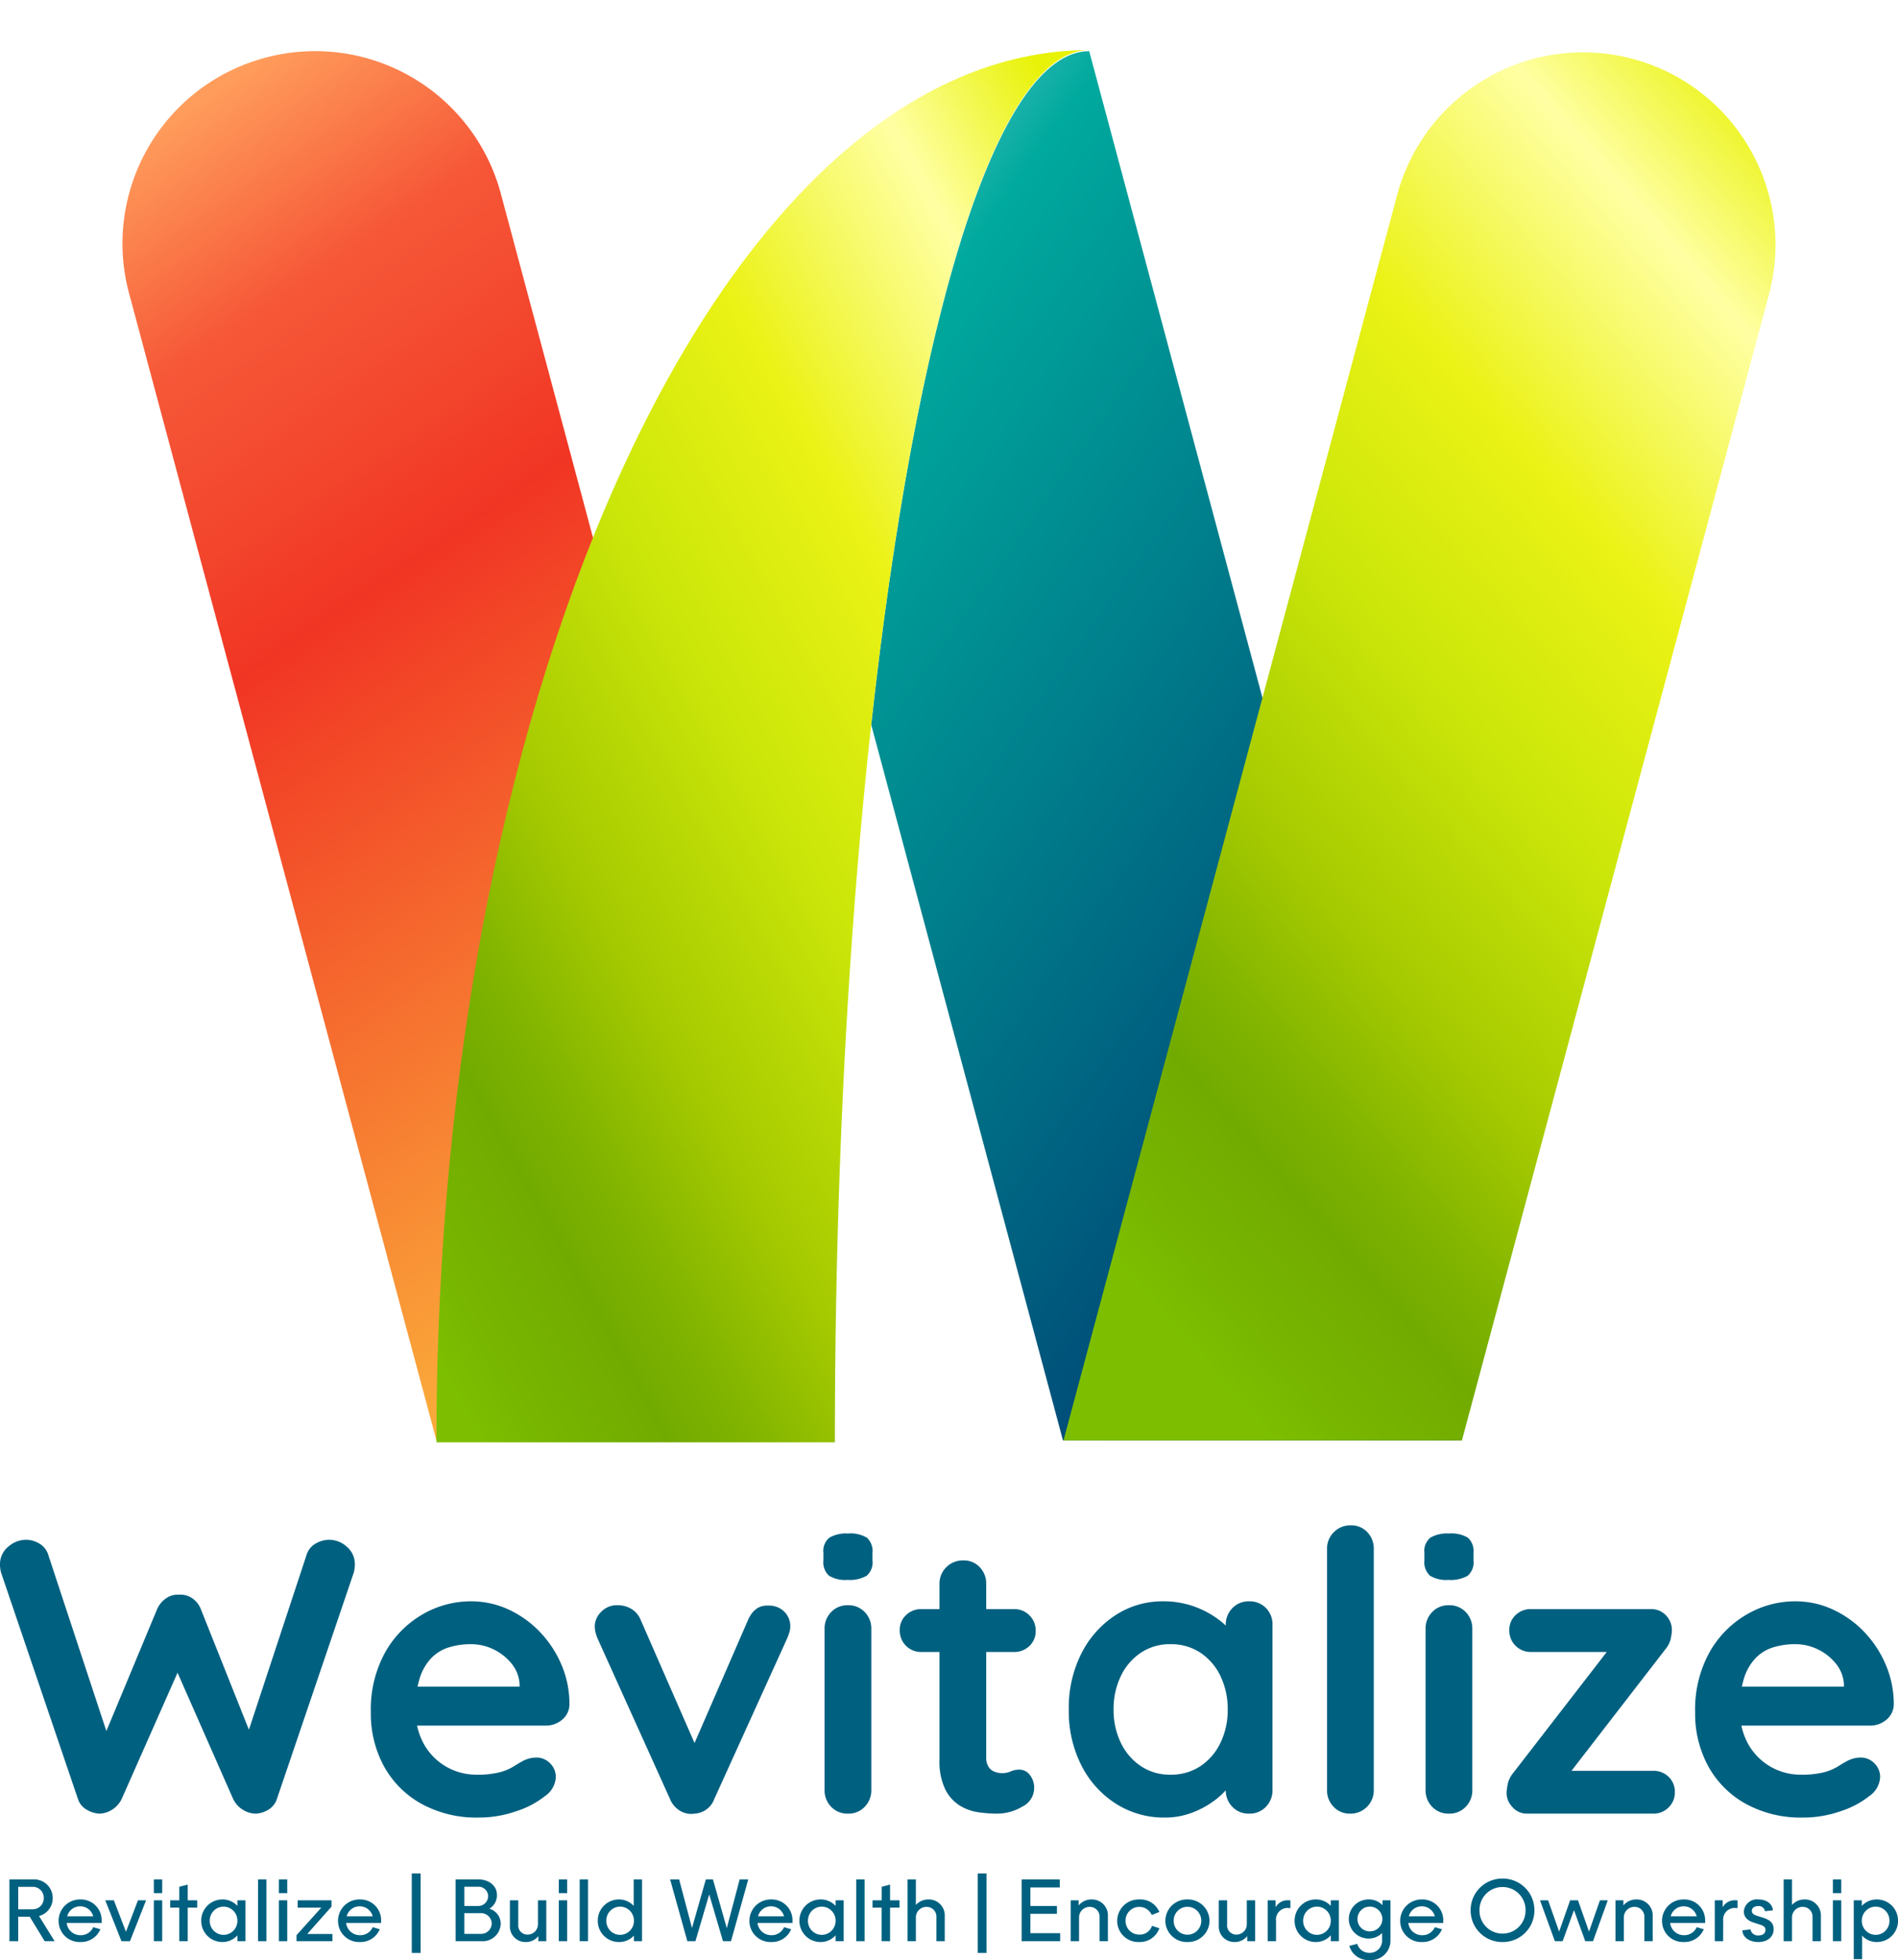
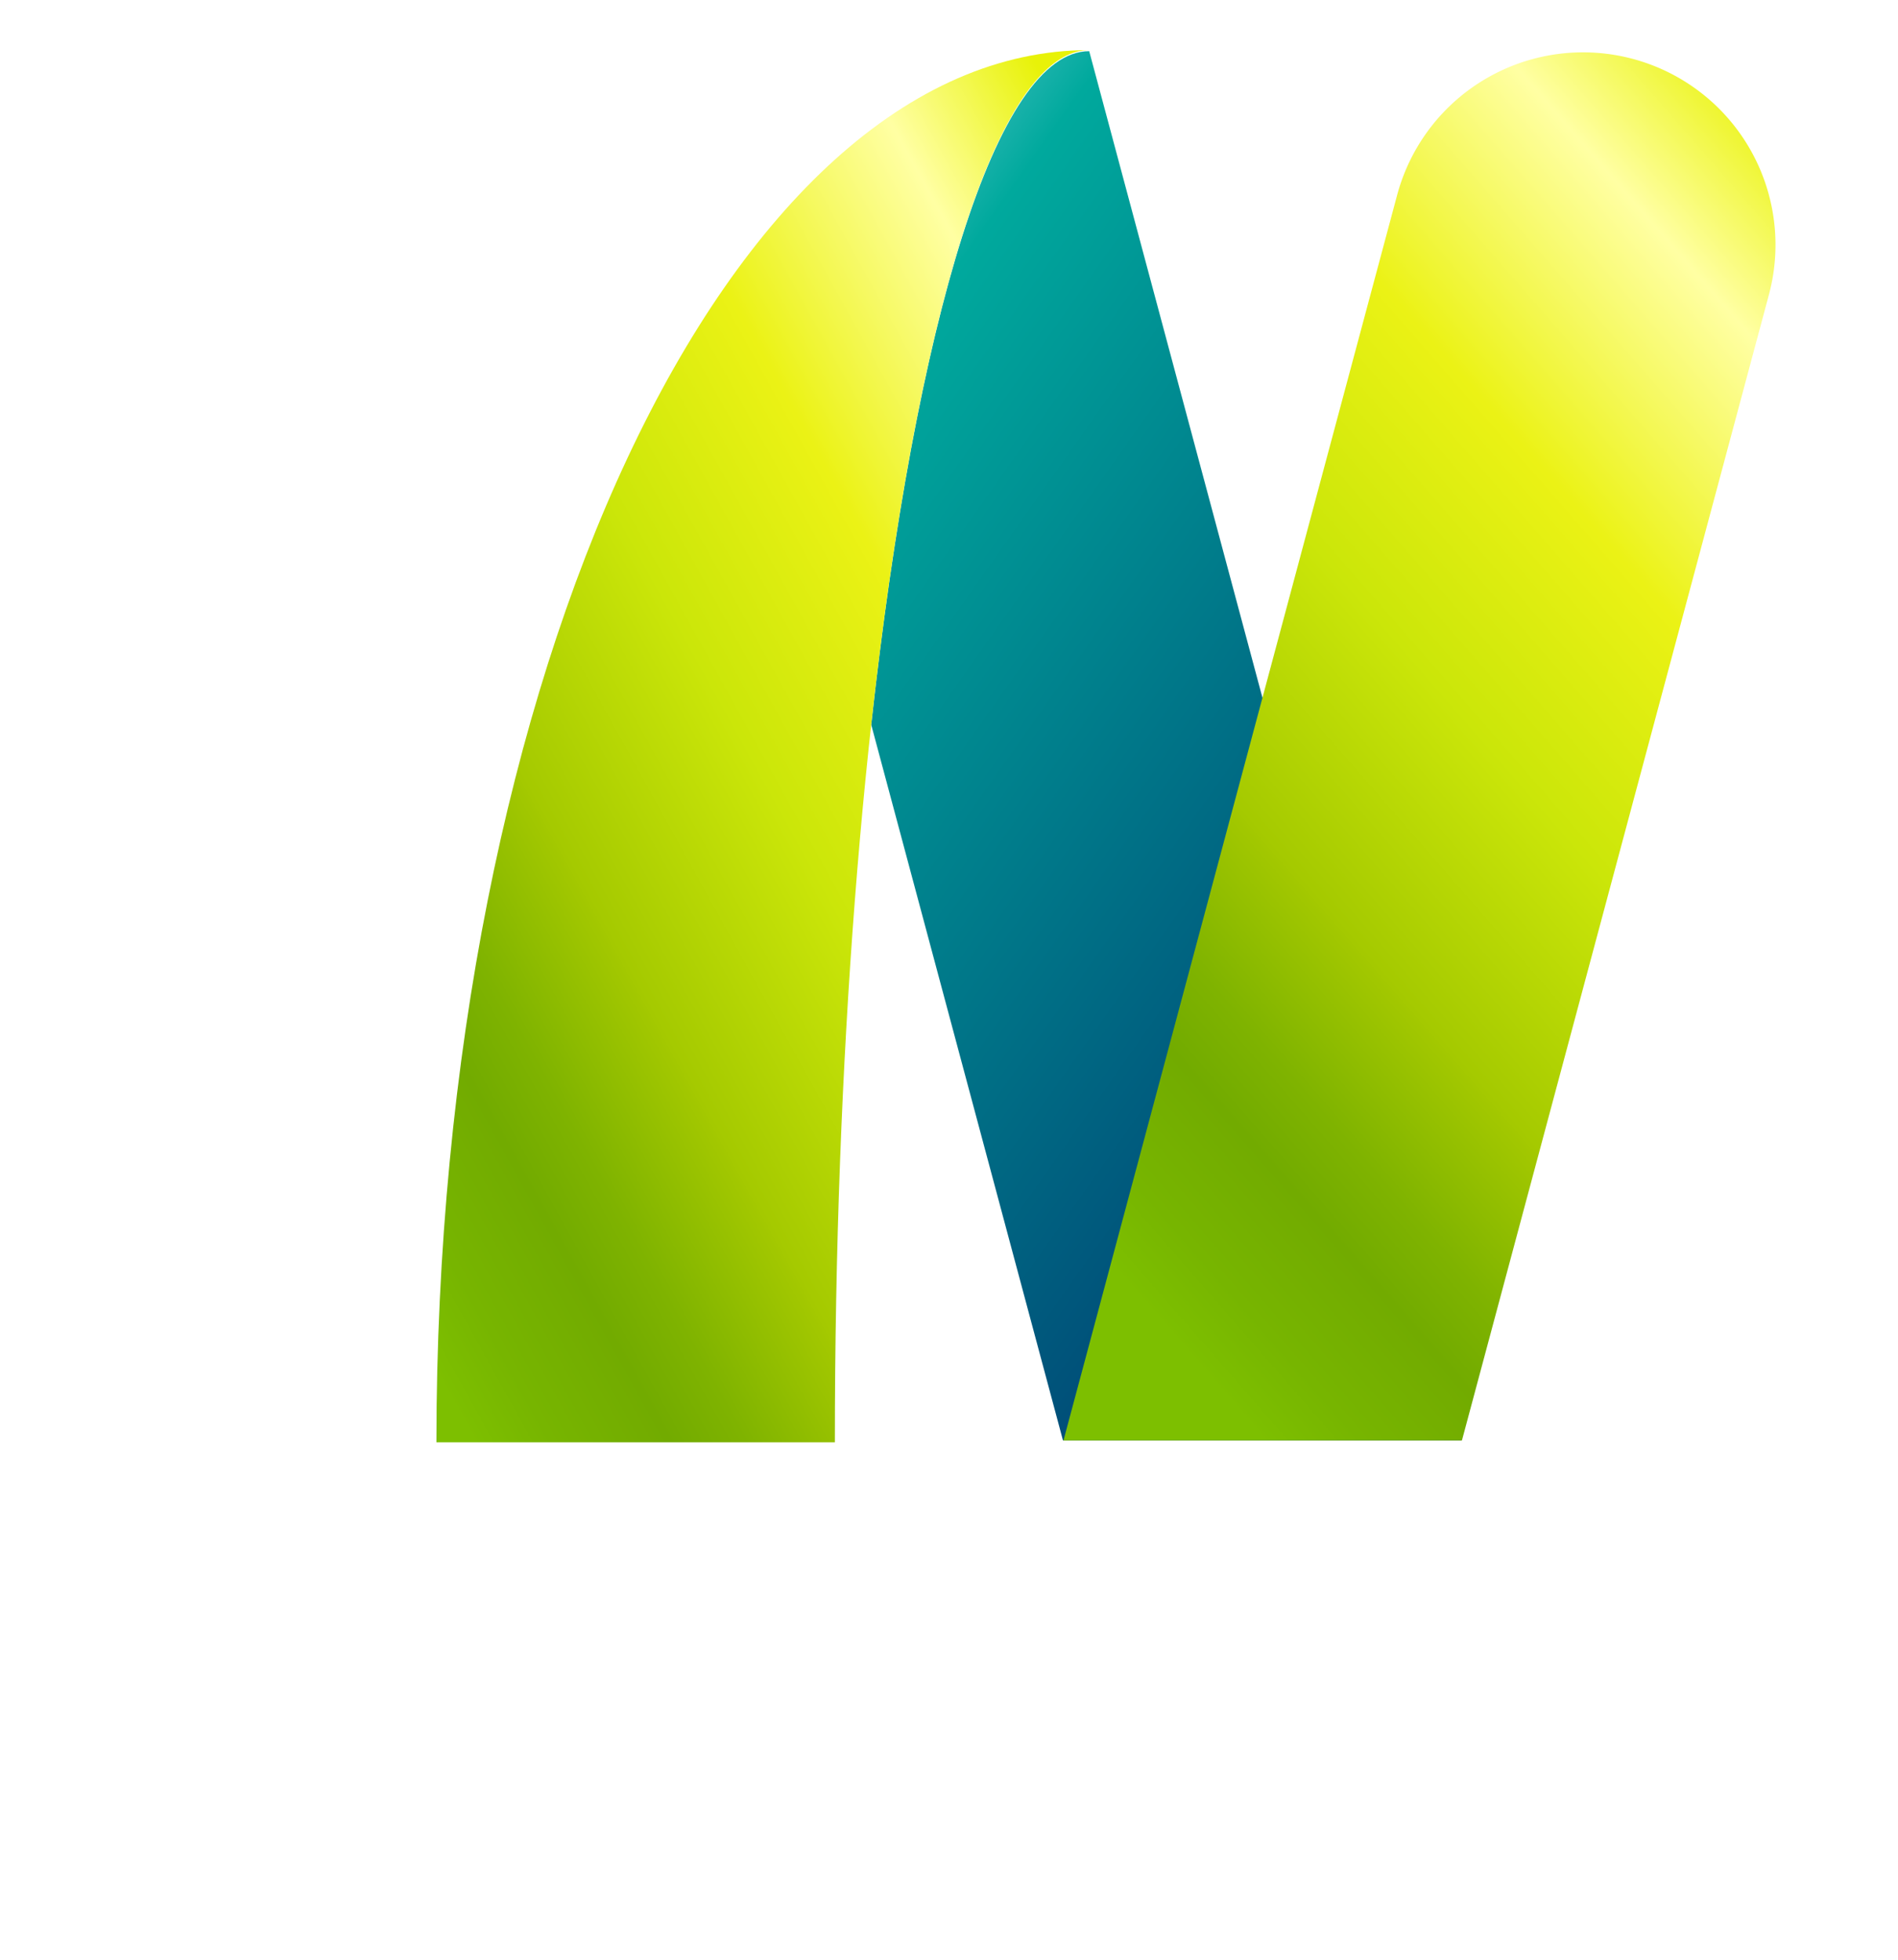
<svg xmlns="http://www.w3.org/2000/svg" xmlns:xlink="http://www.w3.org/1999/xlink" width="341.103" height="352.167" viewBox="0 0 341.103 352.167">
  <defs>
    <linearGradient id="linear-gradient" x1="0.5" y1="0.987" x2="-0.247" y2="-0.243" gradientUnits="objectBoundingBox">
      <stop offset="0" stop-color="#004675" />
      <stop offset="0.622" stop-color="#00a99d" />
      <stop offset="0.862" stop-color="#b4e6fa" />
      <stop offset="1" stop-color="#29e6e2" />
    </linearGradient>
    <filter id="Path_6" x="147.575" y="0.196" width="124.064" height="267.599" filterUnits="userSpaceOnUse">
      <feOffset dy="3" input="SourceAlpha" />
      <feGaussianBlur stdDeviation="3" result="blur" />
      <feFlood flood-opacity="0.161" />
      <feComposite operator="in" in2="blur" />
      <feComposite in="SourceGraphic" />
    </filter>
    <linearGradient id="linear-gradient-2" x1="0.09" y1="-0.176" x2="0.5" y2="1" gradientUnits="objectBoundingBox">
      <stop offset="0" stop-color="#f13d24" />
      <stop offset="0.01" stop-color="#f24428" />
      <stop offset="0.079" stop-color="#f97444" />
      <stop offset="0.131" stop-color="#fd9155" />
      <stop offset="0.161" stop-color="#ff9d5c" />
      <stop offset="0.252" stop-color="#f97044" />
      <stop offset="0.302" stop-color="#f65737" />
      <stop offset="0.397" stop-color="#f3482e" />
      <stop offset="0.495" stop-color="#f13524" />
      <stop offset="1" stop-color="#fbb03b" />
    </linearGradient>
    <filter id="Path_7" x="13.01" y="0.189" width="146.027" height="267.605" filterUnits="userSpaceOnUse">
      <feOffset dy="3" input="SourceAlpha" />
      <feGaussianBlur stdDeviation="3" result="blur-2" />
      <feFlood flood-opacity="0.161" />
      <feComposite operator="in" in2="blur-2" />
      <feComposite in="SourceGraphic" />
    </filter>
    <linearGradient id="linear-gradient-3" x1="0.277" y1="1" x2="0.885" y2="-0.032" gradientUnits="objectBoundingBox">
      <stop offset="0" stop-color="#7dbf00" />
      <stop offset="0.059" stop-color="#77b500" />
      <stop offset="0.148" stop-color="#72ab00" />
      <stop offset="0.205" stop-color="#7fb300" />
      <stop offset="0.311" stop-color="#a3c800" />
      <stop offset="0.312" stop-color="#a4c900" />
      <stop offset="0.497" stop-color="#cbe609" />
      <stop offset="0.672" stop-color="#ebf215" />
      <stop offset="0.865" stop-color="#ffffa3" />
      <stop offset="1" stop-color="#e8f208" />
    </linearGradient>
    <filter id="Path_8" x="182.123" y="0.189" width="146.027" height="267.605" filterUnits="userSpaceOnUse">
      <feOffset dy="3" input="SourceAlpha" />
      <feGaussianBlur stdDeviation="3" result="blur-3" />
      <feFlood flood-opacity="0.161" />
      <feComposite operator="in" in2="blur-3" />
      <feComposite in="SourceGraphic" />
    </filter>
    <linearGradient id="linear-gradient-4" x1="0.055" y1="1" x2="0.911" y2="0" xlink:href="#linear-gradient-3" />
    <filter id="Path_9" x="69.428" y="0" width="135.323" height="268.153" filterUnits="userSpaceOnUse">
      <feOffset dy="3" input="SourceAlpha" />
      <feGaussianBlur stdDeviation="3" result="blur-4" />
      <feFlood flood-opacity="0.161" />
      <feComposite operator="in" in2="blur-4" />
      <feComposite in="SourceGraphic" />
    </filter>
  </defs>
  <g id="Group_21420" data-name="Group 21420" transform="translate(-987.99 -67.223)">
    <g id="Group_2" data-name="Group 2" transform="translate(772 -1318.777)">
      <g transform="matrix(1, 0, 0, 1, 215.99, 1386)" filter="url(#Path_6)">
        <path id="Path_6-2" data-name="Path 6" d="M1124.327,122.663l34.455,128.57h71.609L1163.5,1.634c-16.635,0-31.178,48.444-39.176,121.029" transform="translate(-967.75 4.56)" fill="url(#linear-gradient)" />
      </g>
      <g transform="matrix(1, 0, 0, 1, 215.99, 1386)" filter="url(#Path_7)">
-         <path id="Path_7-2" data-name="Path 7" d="M25.642,2.768A34.57,34.57,0,0,0,0,36.084v.071a34.631,34.631,0,0,0,1.187,8.937L56.419,251.184h71.609L68,27.189A34.546,34.546,0,0,0,25.642,2.768" transform="translate(22.01 4.61)" fill="url(#linear-gradient-2)" />
-       </g>
+         </g>
      <g transform="matrix(1, 0, 0, 1, 215.99, 1386)" filter="url(#Path_8)">
        <path id="Path_8-2" data-name="Path 8" d="M1473.006,27.189l-60.029,224h71.609l55.232-206.093a34.585,34.585,0,0,0-66.812-17.9" transform="translate(-1221.85 4.61)" fill="url(#linear-gradient-3)" />
      </g>
      <g transform="matrix(1, 0, 0, 1, 215.99, 1386)" filter="url(#Path_9)">
        <path id="Path_9-2" data-name="Path 9" d="M588.713,0C523.864,0,471.39,112.034,471.39,250.151H543C543,112.034,563.445,0,588.713,0Z" transform="translate(-392.96 6)" fill="url(#linear-gradient-4)" />
      </g>
    </g>
-     <path id="Path_57716" data-name="Path 57716" d="M-111.79-49.21a4.755,4.755,0,0,1,3.08,1.225,4.1,4.1,0,0,1,1.47,3.325,5.365,5.365,0,0,1-.21,1.4l-13.79,40.6a3.464,3.464,0,0,1-1.5,1.925A4.849,4.849,0,0,1-125.02,0a4.479,4.479,0,0,1-2.345-.7,4.608,4.608,0,0,1-1.785-2.03l-10.36-23.52.63.42L-149.1-2.73A4.608,4.608,0,0,1-150.885-.7a4.479,4.479,0,0,1-2.345.7,4.979,4.979,0,0,1-2.24-.735,3.424,3.424,0,0,1-1.54-1.925l-13.79-40.6a5.366,5.366,0,0,1-.21-1.4,4.06,4.06,0,0,1,1.505-3.325,4.889,4.889,0,0,1,3.115-1.225,4.711,4.711,0,0,1,2.485.7,3.534,3.534,0,0,1,1.575,2.03l11.13,33.74-1.54-.07,9.94-23.87a4.709,4.709,0,0,1,1.61-1.995,3.7,3.7,0,0,1,2.38-.665,3.7,3.7,0,0,1,2.38.665,4.251,4.251,0,0,1,1.54,1.995l9.1,22.82-1.12.7,10.99-33.32a3.5,3.5,0,0,1,1.61-2.03A4.893,4.893,0,0,1-111.79-49.21ZM-84.98.7A20.56,20.56,0,0,1-95.3-1.785a17.161,17.161,0,0,1-6.72-6.755,19.733,19.733,0,0,1-2.345-9.66,21.228,21.228,0,0,1,2.555-10.745A18.071,18.071,0,0,1-95.13-35.77a17.255,17.255,0,0,1,8.75-2.38,15.928,15.928,0,0,1,6.755,1.47,18.465,18.465,0,0,1,5.635,4.025A19.567,19.567,0,0,1-70.1-26.74,17.988,17.988,0,0,1-68.67-19.6,3.594,3.594,0,0,1-70-16.87a4.453,4.453,0,0,1-2.94,1.05H-99.68l-2.1-7h25.69l-1.54,1.4v-1.89a6.384,6.384,0,0,0-1.435-3.64,9.371,9.371,0,0,0-3.22-2.555,9.171,9.171,0,0,0-4.1-.945,13.265,13.265,0,0,0-3.92.56A7.509,7.509,0,0,0-93.45-28a9.171,9.171,0,0,0-2.1,3.57,17.7,17.7,0,0,0-.77,5.67,12.238,12.238,0,0,0,1.575,6.405,10.732,10.732,0,0,0,4.06,3.99A10.813,10.813,0,0,0-85.4-7a16.27,16.27,0,0,0,4.13-.42,9.283,9.283,0,0,0,2.485-1.015q.945-.595,1.715-1.015a5.34,5.34,0,0,1,2.38-.63,3.4,3.4,0,0,1,2.555,1.05A3.415,3.415,0,0,1-71.12-6.58a4.369,4.369,0,0,1-1.96,3.43,16.238,16.238,0,0,1-5.11,2.7A20.353,20.353,0,0,1-84.98.7Zm24.99-38.15a4.712,4.712,0,0,1,2.45.665,4.074,4.074,0,0,1,1.68,1.995l10.29,23.52-1.54.7,10.5-24.15q1.19-2.8,3.71-2.66a3.834,3.834,0,0,1,2.835,1.085A3.659,3.659,0,0,1-28.98-33.6a3.529,3.529,0,0,1-.175,1.05,10.981,10.981,0,0,1-.385,1.05L-42.63-2.66A4,4,0,0,1-46.2,0a3.818,3.818,0,0,1-2.555-.49A4.392,4.392,0,0,1-50.61-2.66L-63.63-31.5q-.14-.35-.315-.91a4.483,4.483,0,0,1-.175-1.33A3.7,3.7,0,0,1-63-36.225,3.879,3.879,0,0,1-59.99-37.45ZM-14.42-4.27a4.2,4.2,0,0,1-1.19,3.045A4.019,4.019,0,0,1-18.62,0a4.019,4.019,0,0,1-3.01-1.225A4.2,4.2,0,0,1-22.82-4.27V-33.18a4.2,4.2,0,0,1,1.19-3.045,4.019,4.019,0,0,1,3.01-1.225,4.019,4.019,0,0,1,3.01,1.225,4.2,4.2,0,0,1,1.19,3.045ZM-18.69-42a5.561,5.561,0,0,1-3.36-.77,3.289,3.289,0,0,1-.98-2.73v-1.33A3.111,3.111,0,0,1-21.945-49.6a6,6,0,0,1,3.325-.735,5.713,5.713,0,0,1,3.43.77,3.289,3.289,0,0,1,.98,2.73v1.33a3.161,3.161,0,0,1-1.05,2.765A6.136,6.136,0,0,1-18.69-42Zm13.3,5.25H11.2A3.8,3.8,0,0,1,14-35.63a3.8,3.8,0,0,1,1.12,2.8,3.6,3.6,0,0,1-1.12,2.7,3.864,3.864,0,0,1-2.8,1.085H-5.39a3.8,3.8,0,0,1-2.8-1.12,3.8,3.8,0,0,1-1.12-2.8,3.6,3.6,0,0,1,1.12-2.7A3.864,3.864,0,0,1-5.39-36.75ZM2.1-45.5a3.906,3.906,0,0,1,2.975,1.225A4.267,4.267,0,0,1,6.23-41.23v31.15a3.046,3.046,0,0,0,.385,1.61,2.211,2.211,0,0,0,1.05.91A3.66,3.66,0,0,0,9.1-7.28a3.71,3.71,0,0,0,1.54-.315,3.887,3.887,0,0,1,1.61-.315A2.358,2.358,0,0,1,14.035-7a3.673,3.673,0,0,1,.805,2.52,3.7,3.7,0,0,1-2.135,3.22A8.869,8.869,0,0,1,8.12,0,24.108,24.108,0,0,1,4.865-.245a8.794,8.794,0,0,1-3.36-1.19A7.279,7.279,0,0,1-1.12-4.34,11.516,11.516,0,0,1-2.17-9.73v-31.5A4.134,4.134,0,0,1-.945-44.275,4.134,4.134,0,0,1,2.1-45.5Zm51.38,7.35a4.079,4.079,0,0,1,3.01,1.19,4.168,4.168,0,0,1,1.19,3.08V-4.27a4.2,4.2,0,0,1-1.19,3.045A4.019,4.019,0,0,1,53.48,0a4.019,4.019,0,0,1-3.01-1.225A4.2,4.2,0,0,1,49.28-4.27V-7.7l1.54.63a3.94,3.94,0,0,1-.98,2.205A13.341,13.341,0,0,1,47.18-2.31,16.308,16.308,0,0,1,43.225-.175,13.632,13.632,0,0,1,38.29.7a16,16,0,0,1-8.75-2.485,17.479,17.479,0,0,1-6.195-6.86A21.459,21.459,0,0,1,21.07-18.69a21.616,21.616,0,0,1,2.275-10.115,17.674,17.674,0,0,1,6.125-6.86,15.42,15.42,0,0,1,8.54-2.485,16.174,16.174,0,0,1,5.53.91,16.525,16.525,0,0,1,4.375,2.31,13.237,13.237,0,0,1,2.87,2.835A4.509,4.509,0,0,1,51.8-29.68l-2.52.91v-5.11a4.2,4.2,0,0,1,1.19-3.045A4.019,4.019,0,0,1,53.48-38.15ZM39.34-7a9.489,9.489,0,0,0,5.39-1.54,10.4,10.4,0,0,0,3.605-4.2,13.414,13.414,0,0,0,1.295-5.95,13.577,13.577,0,0,0-1.295-6.02,10.4,10.4,0,0,0-3.605-4.2,9.489,9.489,0,0,0-5.39-1.54,9.367,9.367,0,0,0-5.32,1.54,10.4,10.4,0,0,0-3.6,4.2,13.577,13.577,0,0,0-1.3,6.02,13.414,13.414,0,0,0,1.3,5.95,10.4,10.4,0,0,0,3.6,4.2A9.367,9.367,0,0,0,39.34-7ZM75.88-4.27a4.134,4.134,0,0,1-1.225,3.045A4.134,4.134,0,0,1,71.61,0a3.936,3.936,0,0,1-2.94-1.225A4.2,4.2,0,0,1,67.48-4.27V-47.53a4.134,4.134,0,0,1,1.225-3.045A4.134,4.134,0,0,1,71.75-51.8a3.906,3.906,0,0,1,2.975,1.225A4.267,4.267,0,0,1,75.88-47.53Zm17.71,0A4.2,4.2,0,0,1,92.4-1.225,4.019,4.019,0,0,1,89.39,0a4.019,4.019,0,0,1-3.01-1.225A4.2,4.2,0,0,1,85.19-4.27V-33.18a4.2,4.2,0,0,1,1.19-3.045,4.019,4.019,0,0,1,3.01-1.225,4.019,4.019,0,0,1,3.01,1.225,4.2,4.2,0,0,1,1.19,3.045ZM89.32-42a5.561,5.561,0,0,1-3.36-.77,3.289,3.289,0,0,1-.98-2.73v-1.33A3.111,3.111,0,0,1,86.065-49.6a6,6,0,0,1,3.325-.735,5.713,5.713,0,0,1,3.43.77,3.289,3.289,0,0,1,.98,2.73v1.33a3.161,3.161,0,0,1-1.05,2.765A6.136,6.136,0,0,1,89.32-42ZM126.07-7.7a3.864,3.864,0,0,1,2.8,1.085,3.684,3.684,0,0,1,1.12,2.765,3.715,3.715,0,0,1-1.12,2.73A3.8,3.8,0,0,1,126.07,0H103.53a3.46,3.46,0,0,1-2.8-1.26,3.614,3.614,0,0,1-.98-2.52,10.043,10.043,0,0,1,.28-1.855,5.288,5.288,0,0,1,1.05-1.855l17.43-22.54-.14.98H104.16a3.8,3.8,0,0,1-2.8-1.12,3.8,3.8,0,0,1-1.12-2.8,3.6,3.6,0,0,1,1.12-2.7,3.864,3.864,0,0,1,2.8-1.085h21.56a3.607,3.607,0,0,1,2.73,1.19,3.767,3.767,0,0,1,.98,3.01,9.777,9.777,0,0,1-.245,1.4,4.827,4.827,0,0,1-.945,1.68L111.09-7.28V-7.7ZM153.02.7A20.56,20.56,0,0,1,142.7-1.785a17.161,17.161,0,0,1-6.72-6.755,19.733,19.733,0,0,1-2.345-9.66,21.228,21.228,0,0,1,2.555-10.745,18.071,18.071,0,0,1,6.685-6.825,17.255,17.255,0,0,1,8.75-2.38,15.928,15.928,0,0,1,6.755,1.47,18.465,18.465,0,0,1,5.635,4.025A19.567,19.567,0,0,1,167.9-26.74a17.988,17.988,0,0,1,1.435,7.14A3.594,3.594,0,0,1,168-16.87a4.453,4.453,0,0,1-2.94,1.05H138.32l-2.1-7h25.69l-1.54,1.4v-1.89a6.384,6.384,0,0,0-1.435-3.64,9.371,9.371,0,0,0-3.22-2.555,9.171,9.171,0,0,0-4.1-.945,13.265,13.265,0,0,0-3.92.56A7.509,7.509,0,0,0,144.55-28a9.171,9.171,0,0,0-2.1,3.57,17.7,17.7,0,0,0-.77,5.67,12.238,12.238,0,0,0,1.575,6.405,10.732,10.732,0,0,0,4.06,3.99A10.813,10.813,0,0,0,152.6-7a16.269,16.269,0,0,0,4.13-.42,9.283,9.283,0,0,0,2.485-1.015q.945-.595,1.715-1.015a5.34,5.34,0,0,1,2.38-.63,3.4,3.4,0,0,1,2.555,1.05,3.415,3.415,0,0,1,1.015,2.45,4.369,4.369,0,0,1-1.96,3.43,16.238,16.238,0,0,1-5.11,2.7A20.353,20.353,0,0,1,153.02.7Z" transform="translate(1159 393.084)" fill="#006080" />
-     <path id="Path_57717" data-name="Path 57717" d="M-169.312,0h1.575V-4.395h2.07L-162.982,0h1.785L-164-4.53a3.274,3.274,0,0,0,2.46-3.255,3.329,3.329,0,0,0-3.5-3.315h-4.275Zm1.575-9.765h2.535a1.954,1.954,0,0,1,2.055,2A1.982,1.982,0,0,1-165.2-5.73h-2.535Zm13.485,7.245a2.428,2.428,0,0,1-2.325,1.44,2.465,2.465,0,0,1-2.445-2.19h6.285v-.555A3.733,3.733,0,0,0-156.592-7.5a3.826,3.826,0,0,0-3.885,3.825,3.775,3.775,0,0,0,3.9,3.825,3.756,3.756,0,0,0,3.6-2.295Zm-2.34-3.75a2.42,2.42,0,0,1,2.34,1.8h-4.68A2.4,2.4,0,0,1-156.592-6.27Zm7.41,6.27h1.53l2.895-7.35h-1.455l-2.16,5.655-2.175-5.655h-1.545Zm5.82-8.64h1.5V-11.1h-1.5Zm0,8.64h1.5V-7.35h-1.5Zm4.575-9.78v2.43h-1.635v1.32h1.635V0h1.515V-6.03h1.7V-7.35h-1.7v-2.82Zm7.74,2.28a3.787,3.787,0,0,0-3.795,3.825A3.787,3.787,0,0,0-131.047.15a3.587,3.587,0,0,0,2.7-1.2V0h1.455V-7.35h-1.455v1.005A3.6,3.6,0,0,0-131.047-7.5Zm.21,1.29a2.5,2.5,0,0,1,2.49,2.535,2.5,2.5,0,0,1-2.49,2.535,2.491,2.491,0,0,1-2.475-2.535A2.491,2.491,0,0,1-130.837-6.21Zm6.2,6.21h1.5V-11.1h-1.5Zm3.75-8.64h1.5V-11.1h-1.5Zm0,8.64h1.5V-7.35h-1.5Zm3.165,0h6.45V-1.3h-4.515l4.35-4.905V-7.35h-6.075v1.32h4.245l-4.455,4.95Zm13.695-2.52a2.428,2.428,0,0,1-2.325,1.44A2.465,2.465,0,0,1-108.8-3.27h6.285v-.555A3.733,3.733,0,0,0-106.372-7.5a3.826,3.826,0,0,0-3.885,3.825,3.775,3.775,0,0,0,3.9,3.825,3.756,3.756,0,0,0,3.6-2.295Zm-2.34-3.75a2.42,2.42,0,0,1,2.34,1.8h-4.68A2.4,2.4,0,0,1-106.372-6.27Zm10.95-5.895h-1.59V2.1h1.59ZM-89.122,0h4.575a3.259,3.259,0,0,0,3.525-3.06,2.814,2.814,0,0,0-2.04-2.775A2.8,2.8,0,0,0-81.7-8.31c0-1.695-1.485-2.79-3.315-2.79h-4.11Zm3.96-9.78A1.713,1.713,0,0,1-83.287-8.1a1.771,1.771,0,0,1-1.875,1.77h-2.4V-9.78Zm.48,4.74a1.917,1.917,0,0,1,2.04,1.815,1.906,1.906,0,0,1-2.04,1.905h-2.88V-5.04Zm6.81,2.01V-7.35h-1.5v4.635A2.782,2.782,0,0,0-76.507.15a2.825,2.825,0,0,0,2.25-1.065V0h1.425V-7.35h-1.5v4.29a1.857,1.857,0,0,1-1.875,1.875A1.656,1.656,0,0,1-77.872-3.03Zm7.29-5.61h1.5V-11.1h-1.5Zm0,8.64h1.5V-7.35h-1.5Zm3.75,0h1.5V-11.1h-1.5Zm7.05.15A3.6,3.6,0,0,0-57.082-1V0h1.455V-11.1h-1.5v4.755A3.539,3.539,0,0,0-59.782-7.5a3.787,3.787,0,0,0-3.795,3.825A3.787,3.787,0,0,0-59.782.15Zm.21-1.29a2.491,2.491,0,0,1-2.475-2.535A2.491,2.491,0,0,1-59.572-6.21a2.5,2.5,0,0,1,2.49,2.535A2.5,2.5,0,0,1-59.572-1.14ZM-47.482,0h1.455l2.475-8.415L-41.077,0h1.44l3.1-11.1h-1.545l-2.31,8.76-2.49-8.76h-1.275l-2.49,8.73-2.31-8.73h-1.62ZM-30.1-2.52a2.428,2.428,0,0,1-2.325,1.44,2.465,2.465,0,0,1-2.445-2.19h6.285v-.555A3.733,3.733,0,0,0-32.437-7.5a3.826,3.826,0,0,0-3.885,3.825A3.775,3.775,0,0,0-32.422.15a3.756,3.756,0,0,0,3.6-2.295Zm-2.34-3.75a2.42,2.42,0,0,1,2.34,1.8h-4.68A2.4,2.4,0,0,1-32.437-6.27Zm8.9-1.23a3.787,3.787,0,0,0-3.8,3.825A3.787,3.787,0,0,0-23.542.15a3.587,3.587,0,0,0,2.7-1.2V0h1.455V-7.35h-1.455v1.005A3.6,3.6,0,0,0-23.542-7.5Zm.21,1.29a2.5,2.5,0,0,1,2.49,2.535,2.5,2.5,0,0,1-2.49,2.535,2.491,2.491,0,0,1-2.475-2.535A2.491,2.491,0,0,1-23.332-6.21Zm6.2,6.21h1.5V-11.1h-1.5Zm4.575-9.78v2.43H-14.2v1.32h1.635V0h1.515V-6.03h1.695V-7.35h-1.695v-2.82ZM-7.912,0h1.5V-4.29a1.893,1.893,0,0,1,1.95-1.875A1.745,1.745,0,0,1-2.722-4.29V0h1.5V-4.605A2.851,2.851,0,0,0-4.162-7.5a2.976,2.976,0,0,0-2.25.99V-11.1h-1.5Zm14.2-12.165H4.7V2.1h1.59ZM12.593,0h6.93V-1.44H14.168V-4.92h4.77V-6.33h-4.77V-9.66h5.28V-11.1H12.593Zm8.82,0h1.5V-4.29a1.893,1.893,0,0,1,1.95-1.875A1.745,1.745,0,0,1,26.6-4.29V0h1.5V-4.605A2.851,2.851,0,0,0,25.163-7.5a2.944,2.944,0,0,0-2.325,1.08v-.93H21.413Zm15.93-2.325-1.32-.435a2.3,2.3,0,0,1-2.295,1.575,2.459,2.459,0,0,1-2.46-2.49,2.459,2.459,0,0,1,2.46-2.49,2.432,2.432,0,0,1,2.25,1.455l1.365-.54a3.685,3.685,0,0,0-3.6-2.25,3.857,3.857,0,0,0-3.975,3.825A3.8,3.8,0,0,0,33.728.15,3.7,3.7,0,0,0,37.343-2.325ZM42.4-7.5a3.857,3.857,0,0,0-3.975,3.825A3.848,3.848,0,0,0,42.4.15a3.853,3.853,0,0,0,3.96-3.825A3.863,3.863,0,0,0,42.4-7.5Zm0,1.32a2.475,2.475,0,0,1,2.475,2.5A2.475,2.475,0,0,1,42.4-1.17a2.465,2.465,0,0,1-2.475-2.505A2.465,2.465,0,0,1,42.4-6.18Zm7.125,3.15V-7.35h-1.5v4.635A2.782,2.782,0,0,0,50.888.15a2.825,2.825,0,0,0,2.25-1.065V0h1.425V-7.35h-1.5v4.29a1.857,1.857,0,0,1-1.875,1.875A1.656,1.656,0,0,1,49.523-3.03Zm8.79-.66a2.063,2.063,0,0,1,2.31-2.265h.27V-7.35h-.345a2.445,2.445,0,0,0-2.31,1.245V-7.35H56.813V0h1.5Zm7.14-3.81a3.787,3.787,0,0,0-3.8,3.825A3.787,3.787,0,0,0,65.453.15a3.587,3.587,0,0,0,2.7-1.2V0h1.455V-7.35H68.153v1.005A3.6,3.6,0,0,0,65.453-7.5Zm.21,1.29a2.5,2.5,0,0,1,2.49,2.535,2.5,2.5,0,0,1-2.49,2.535,2.491,2.491,0,0,1-2.475-2.535A2.491,2.491,0,0,1,65.663-6.21ZM72.908.48,71.483.84a3.551,3.551,0,0,0,3.63,2.55,3.5,3.5,0,0,0,3.765-3.6V-7.35H77.453v.885A3.321,3.321,0,0,0,74.993-7.5a3.525,3.525,0,0,0-3.6,3.51,3.525,3.525,0,0,0,3.6,3.51,3.316,3.316,0,0,0,2.385-1v1.23a2.191,2.191,0,0,1-2.22,2.34A2.249,2.249,0,0,1,72.908.48Zm2.265-6.69a2.231,2.231,0,0,1,2.25,2.22,2.222,2.222,0,0,1-2.25,2.22,2.187,2.187,0,0,1-2.22-2.22A2.2,2.2,0,0,1,75.173-6.21ZM86.858-2.52a2.428,2.428,0,0,1-2.325,1.44,2.465,2.465,0,0,1-2.445-2.19h6.285v-.555A3.733,3.733,0,0,0,84.518-7.5a3.826,3.826,0,0,0-3.885,3.825A3.775,3.775,0,0,0,84.533.15a3.756,3.756,0,0,0,3.6-2.295Zm-2.34-3.75a2.42,2.42,0,0,1,2.34,1.8h-4.68A2.4,2.4,0,0,1,84.518-6.27Zm14.5-4.98a5.666,5.666,0,0,0-5.73,5.7,5.666,5.666,0,0,0,5.73,5.7,5.666,5.666,0,0,0,5.73-5.7A5.666,5.666,0,0,0,99.023-11.25Zm0,1.515a4.12,4.12,0,0,1,4.14,4.185,4.12,4.12,0,0,1-4.14,4.185,4.12,4.12,0,0,1-4.14-4.185A4.12,4.12,0,0,1,99.023-9.735ZM108.428,0h1.395l2.04-5.58L113.888,0h1.395l2.655-7.35h-1.41l-1.965,5.625-1.98-5.625h-1.41l-1.98,5.625-1.98-5.625h-1.455Zm10.89,0h1.5V-4.29a1.893,1.893,0,0,1,1.95-1.875,1.745,1.745,0,0,1,1.74,1.875V0h1.5V-4.605a2.851,2.851,0,0,0-2.94-2.895,2.944,2.944,0,0,0-2.325,1.08v-.93h-1.425Zm14.6-2.52a2.428,2.428,0,0,1-2.325,1.44,2.465,2.465,0,0,1-2.445-2.19h6.285v-.555A3.733,3.733,0,0,0,131.573-7.5a3.826,3.826,0,0,0-3.885,3.825,3.775,3.775,0,0,0,3.9,3.825,3.756,3.756,0,0,0,3.6-2.295Zm-2.34-3.75a2.42,2.42,0,0,1,2.34,1.8h-4.68A2.4,2.4,0,0,1,131.573-6.27Zm7.1,2.58a2.063,2.063,0,0,1,2.31-2.265h.27V-7.35H140.9a2.445,2.445,0,0,0-2.31,1.245V-7.35h-1.425V0h1.5Zm8.94-1.86C147.5-6.72,146.5-7.5,145-7.5a2.344,2.344,0,0,0-2.61,2.145c0,1.02.615,1.65,1.89,2.055l.96.3c.72.225,1.035.465,1.035.975,0,.585-.45.99-1.26.99a1.316,1.316,0,0,1-1.425-1.08l-1.47.165c.045,1.26,1.3,2.1,2.865,2.1,1.665,0,2.76-.93,2.76-2.31,0-1.1-.63-1.665-1.965-2.085l-.96-.3c-.675-.21-.99-.435-.99-.93,0-.48.45-.84,1.14-.84a1.12,1.12,0,0,1,1.215.93ZM149.543,0h1.5V-4.29a1.893,1.893,0,0,1,1.95-1.875,1.745,1.745,0,0,1,1.74,1.875V0h1.5V-4.605a2.851,2.851,0,0,0-2.94-2.895,2.976,2.976,0,0,0-2.25.99V-11.1h-1.5Zm8.85-8.64h1.5V-11.1h-1.5Zm0,8.64h1.5V-7.35h-1.5Zm7.9-7.5a3.6,3.6,0,0,0-2.7,1.155V-7.35h-1.455V3.225h1.5V-1A3.539,3.539,0,0,0,166.3.15a3.787,3.787,0,0,0,3.795-3.825A3.787,3.787,0,0,0,166.3-7.5Zm-.21,1.29a2.491,2.491,0,0,1,2.475,2.535,2.491,2.491,0,0,1-2.475,2.535,2.5,2.5,0,0,1-2.49-2.535A2.5,2.5,0,0,1,166.088-6.21Z" transform="translate(1159 416)" fill="#006080" />
  </g>
</svg>